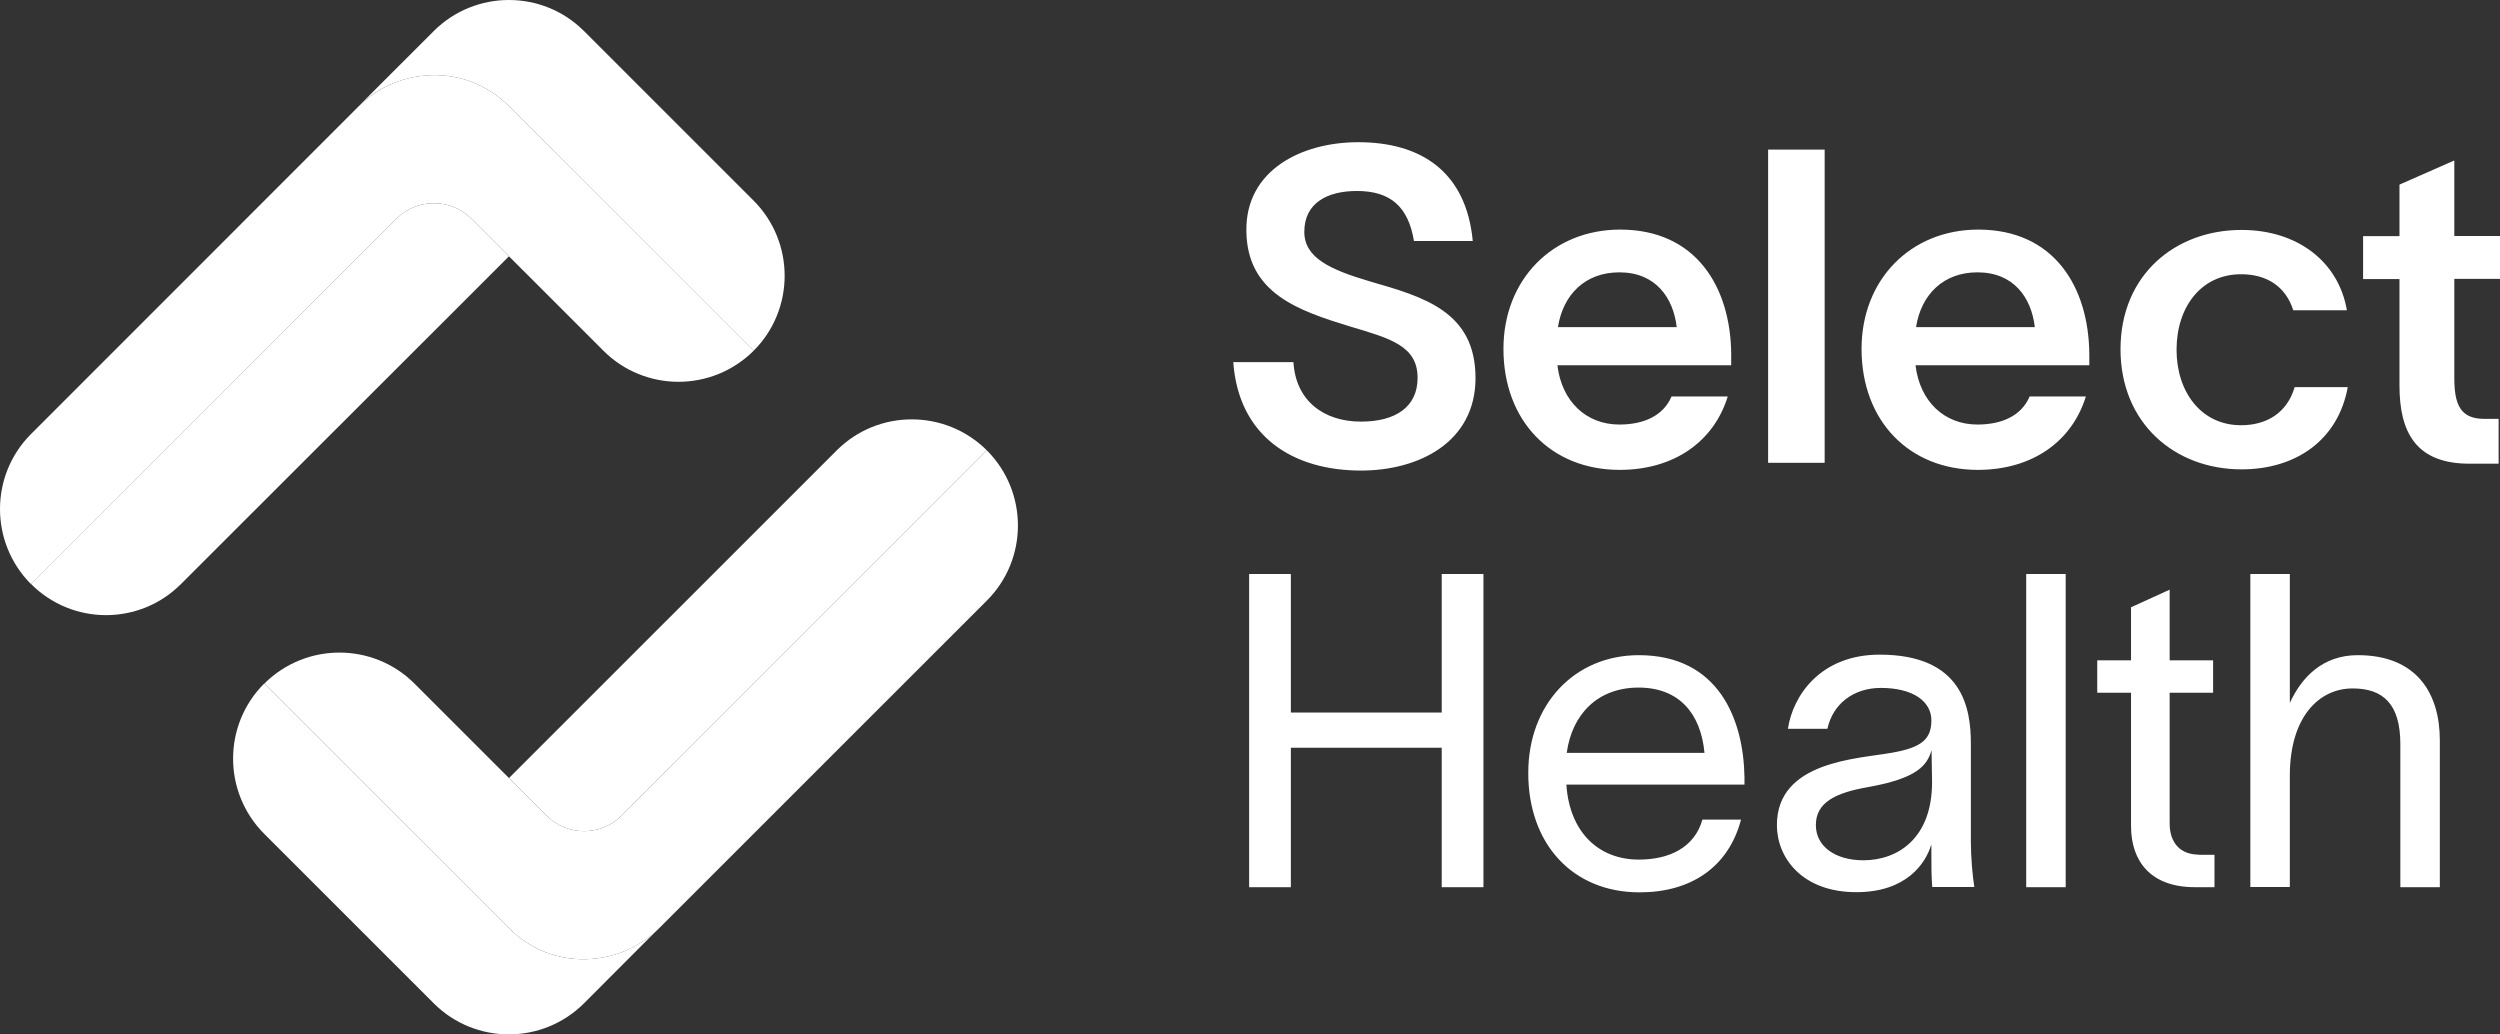
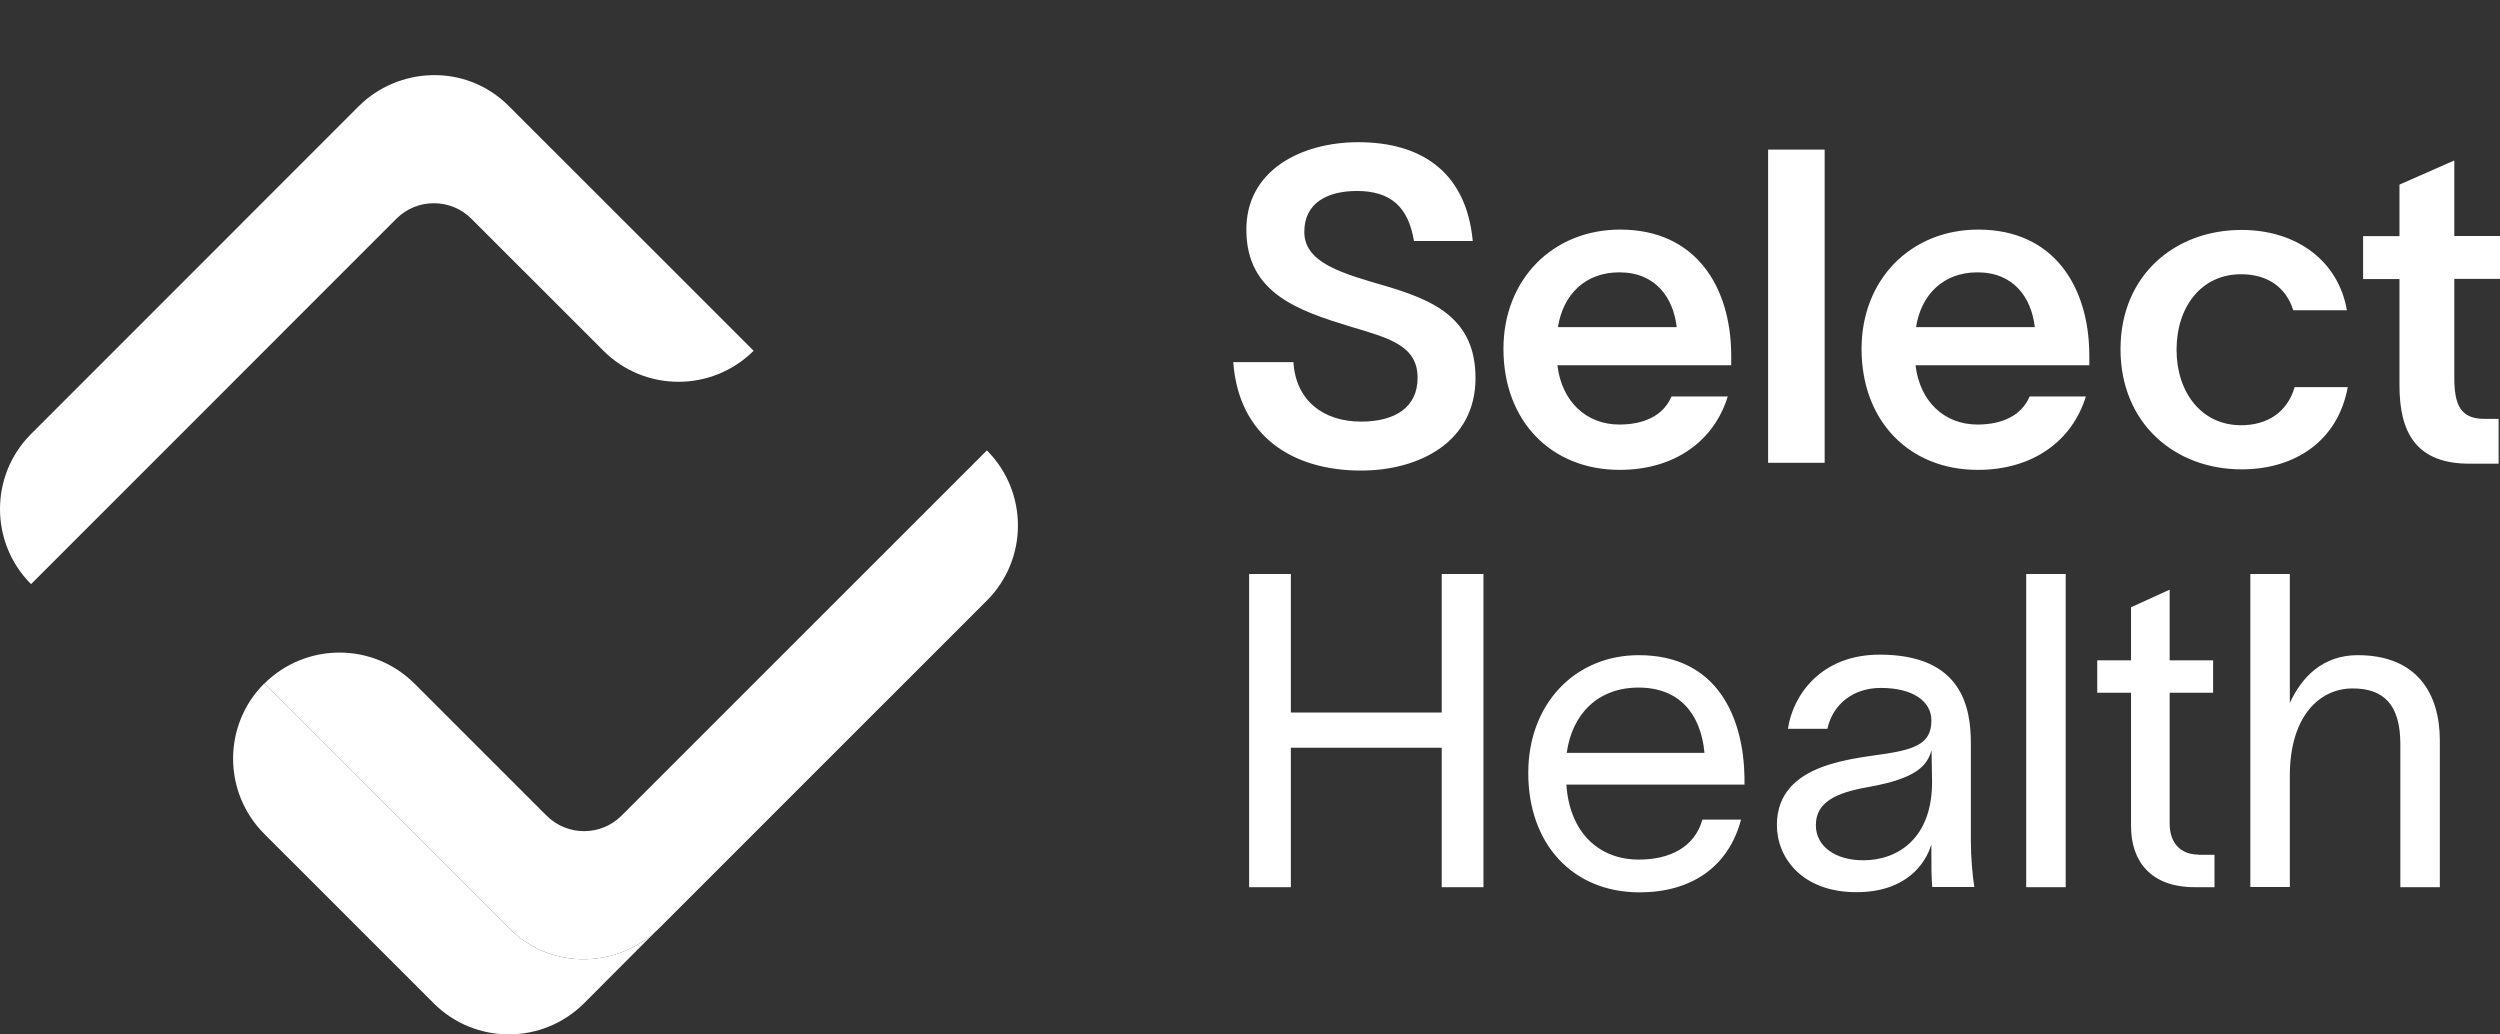
<svg xmlns="http://www.w3.org/2000/svg" width="800" height="331" viewBox="0 0 800 331" fill="none">
  <rect x="0" y="0" width="800" height="331" fill="#333333" stroke="none" />
  <g clip-path="url(#clip0_874_4353)">
    <path d="M720.11 183.675H732.745V224.933C736.552 216.659 743.283 209.654 754.483 209.654C773.572 209.654 780.745 222.12 780.745 236.902V283.896H768.11V238.115C768.11 225.319 762.648 220.299 752.828 220.299C742.179 220.299 732.745 229.29 732.745 248.209V283.841H720.11V183.675ZM703.558 273.471C697.931 273.471 694.289 269.941 694.289 263.488V221.678H708.193V211.309H694.289V188.694L681.931 194.32V211.309H671.117V221.678H681.931V264.37C681.931 275.622 688.276 283.896 702.29 283.896H708.634V273.526H703.558V273.471ZM661.02 183.675H648.386V283.896H661.02V183.675ZM601.489 209.488C582.51 209.488 573.682 222.671 572.137 233.206H584.772C586.482 225.319 593.048 220.134 601.875 220.134C612.248 220.134 618.041 224.491 618.041 230.503C618.041 236.516 614.951 239.218 605.407 240.873C594.482 242.859 568.606 243.521 568.606 264.039C568.606 274.409 576.606 285.496 594.041 285.496C610.207 285.496 616.22 276.119 617.931 270.493H618.041V273.306C618.041 277.387 618.041 280.311 618.317 283.841H631.779C631.227 280.311 630.676 274.574 630.676 269.114V237.95C630.676 226.753 628.138 209.488 601.489 209.488ZM596.248 275.291C587.42 275.291 581.075 270.934 581.075 264.039C581.075 256.759 587.365 253.67 597.903 251.849C613.627 249.036 616.717 244.844 618.096 240.046L618.262 250.14C618.317 268.176 607.393 275.291 596.248 275.291ZM524.689 285.551C540.855 285.551 553.048 277.718 557.131 262.274H544.772C542.234 271.265 534.124 275.071 524.413 275.071C511.503 275.071 502.234 266.246 501.241 251.077H558.234V248.816C557.958 230.173 549.958 209.654 524.413 209.654C503.889 209.654 489.048 225.374 489.048 247.271C488.992 269.996 503.172 285.551 524.689 285.551ZM501.351 240.928C503.062 228.463 511.337 220.024 524.358 220.024C537.268 220.024 544.275 228.297 545.434 240.928H501.351ZM461.351 183.675V228.021H413.075V183.675H399.723V283.896H413.075V239.274H461.351V283.896H474.703V183.675H461.351ZM435.53 134.915C446.51 134.915 453.627 130.282 453.627 120.905C453.627 110.646 444.799 108.274 431.999 104.468C415.448 99.394 399.006 93.823 398.841 73.856C398.565 54.606 416.275 45.505 434.648 45.505C454.73 45.505 469.186 54.937 471.282 77.11H452.468C450.648 66.189 445.02 61.115 434.206 61.115C424.772 61.115 417.379 64.921 417.379 74.187C417.379 82.461 425.544 86.266 438.454 90.072C455.448 94.981 472.165 99.615 472.165 120.961C472.165 141.479 454.068 150.58 435.53 150.58C413.627 150.58 396.358 139.604 394.647 115.886H413.903C414.62 128.131 423.448 134.915 435.53 134.915ZM518.289 150.36C496.386 150.36 481.103 134.75 481.103 111.639C481.103 89.466 496.827 73.47 518.455 73.47C542.731 73.47 553.82 91.837 553.986 113.349V116.879H498.372C499.751 128.517 507.641 135.853 518.179 135.853C525.793 135.853 532.193 133.206 534.896 126.862H552.882C548.469 141.203 535.834 150.36 518.289 150.36ZM536.551 104.689C535.448 95.257 529.82 87.149 518.179 87.149C507.365 87.149 500.193 94.154 498.537 104.689H536.551ZM583.889 47.877V148.098H565.793V47.877H583.889ZM632.882 150.36C610.979 150.36 595.696 134.75 595.696 111.639C595.696 89.466 611.42 73.47 633.048 73.47C657.324 73.47 668.414 91.837 668.579 113.349V116.879H612.965C614.345 128.517 622.234 135.853 632.772 135.853C640.386 135.853 646.786 133.206 649.489 126.862H667.476C663.062 141.203 650.427 150.36 632.882 150.36ZM651.145 104.689C650.041 95.257 644.414 87.149 632.772 87.149C621.958 87.149 614.786 94.154 613.131 104.689H651.145ZM717.296 150.194C695.945 150.194 678.565 135.467 678.565 111.749C678.565 88.031 696 73.58 717.296 73.58C735.007 73.58 748.303 83.564 751.007 99.284H733.848C731.476 91.837 725.572 87.756 717.131 87.756C704.331 87.756 696.496 98.291 696.496 111.915C696.496 125.373 704.331 136.074 717.131 136.074C725.296 136.074 731.862 132.158 734.29 123.884H751.283C748.193 140.817 734.731 150.194 717.296 150.194ZM794.924 134.033H799.559V148.374H790.841C772.855 148.65 767.834 138.004 767.834 123.387V89.3H756.193V75.566H767.834V59.074L785.379 51.352V75.511H800V89.245H785.379V120.85C785.379 129.289 787.2 134.033 794.924 134.033Z" fill="white" />
    <path d="M198.898 261.006C192.277 267.625 181.518 267.625 174.897 261.006L132.635 218.755C119.394 205.518 97.877 205.518 84.58 218.755L162.87 297.024C176.939 311.089 198.511 309.435 210.925 297.024L315.808 192.17C329.049 178.932 329.049 157.42 315.808 144.127L198.898 261.006Z" fill="white" />
    <path d="M162.867 297.023C84.522 218.754 84.577 218.699 84.522 218.754C71.28 231.992 71.28 253.504 84.522 266.797L138.811 321.072C152.053 334.309 173.57 334.309 186.867 321.072L210.867 297.023C198.508 309.433 176.936 311.088 162.867 297.023Z" fill="white" />
-     <path d="M267.749 144.127L162.866 248.982L174.894 261.006C181.515 267.625 192.273 267.625 198.894 261.006L315.805 144.127C302.508 130.889 280.991 130.889 267.749 144.127Z" fill="white" />
    <path d="M126.842 69.994C133.462 63.376 144.221 63.376 150.842 69.994L193.104 112.245C206.345 125.483 227.863 125.483 241.159 112.245L162.869 33.977C148.8 19.911 127.228 21.566 114.814 33.977L9.931 138.886C-3.31 152.124 -3.31 173.635 9.931 186.928L126.842 69.994Z" fill="white" />
-     <path d="M162.867 33.977C241.156 112.246 241.101 112.301 241.156 112.246C254.398 99.008 254.398 77.496 241.156 64.203L186.867 9.928C173.625 -3.309 152.108 -3.309 138.811 9.928L114.811 33.922C127.225 21.622 148.798 19.912 162.867 33.977Z" fill="white" />
-     <path d="M57.93 186.874L162.868 82.019L150.841 69.995C144.22 63.376 133.461 63.376 126.841 69.995L9.93 186.874C23.171 200.167 44.689 200.167 57.93 186.874Z" fill="white" />
  </g>
  <defs>
    <clipPath id="clip0_874_4353">
      <rect width="800" height="331" fill="white" />
    </clipPath>
  </defs>
</svg>